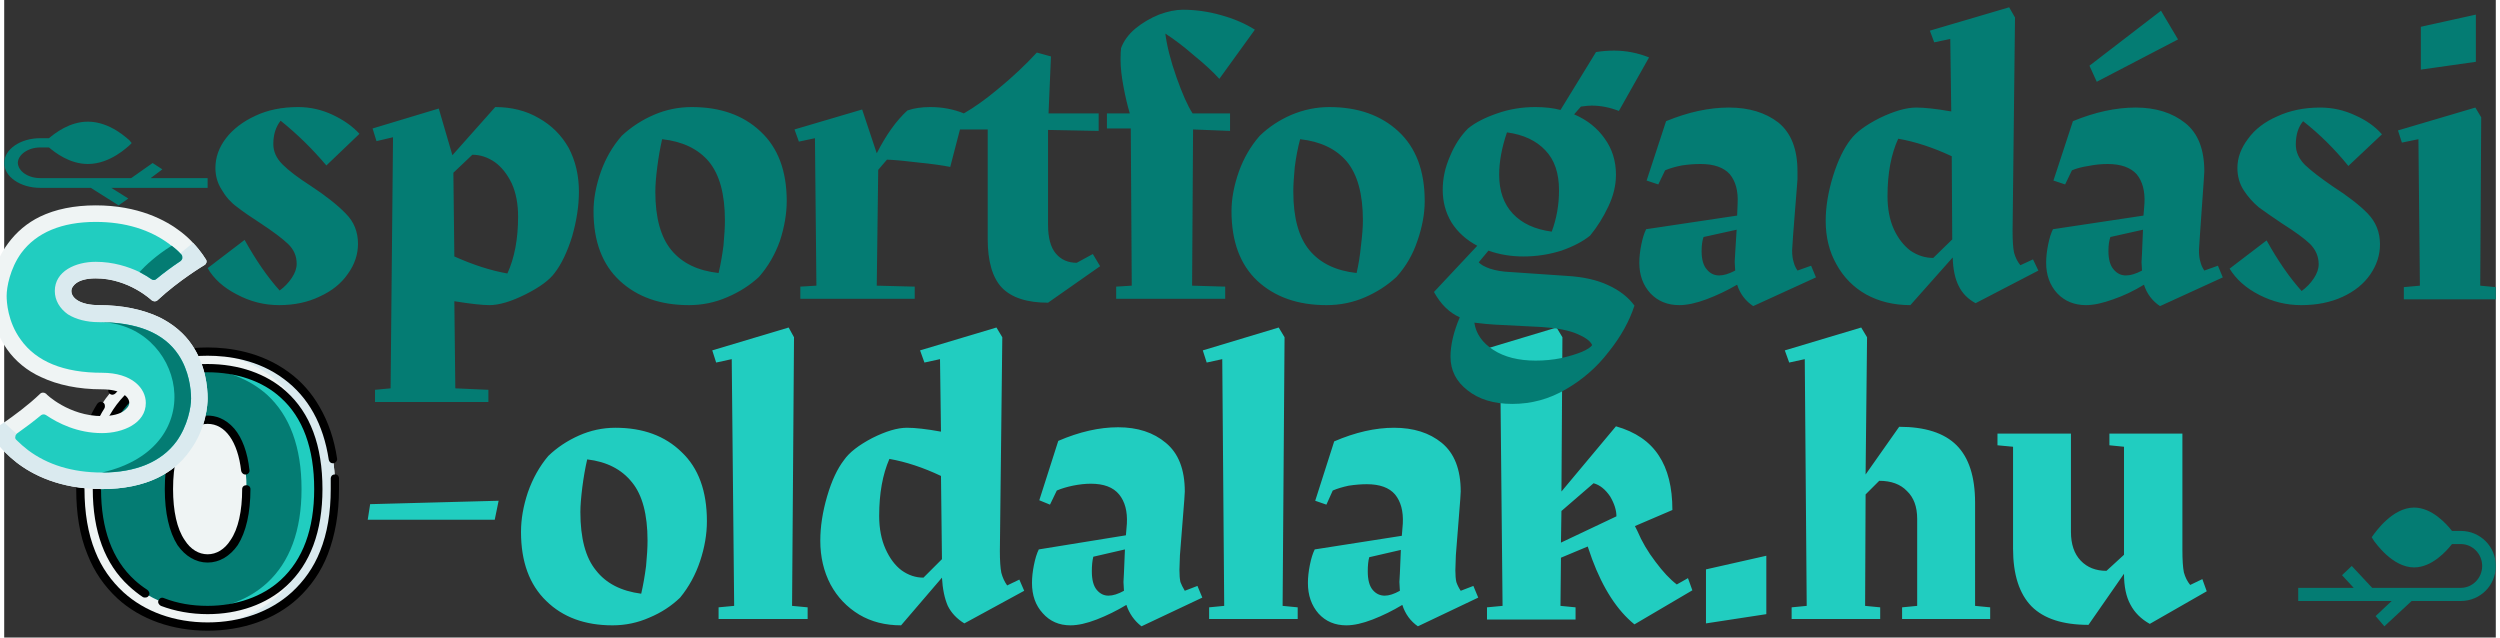
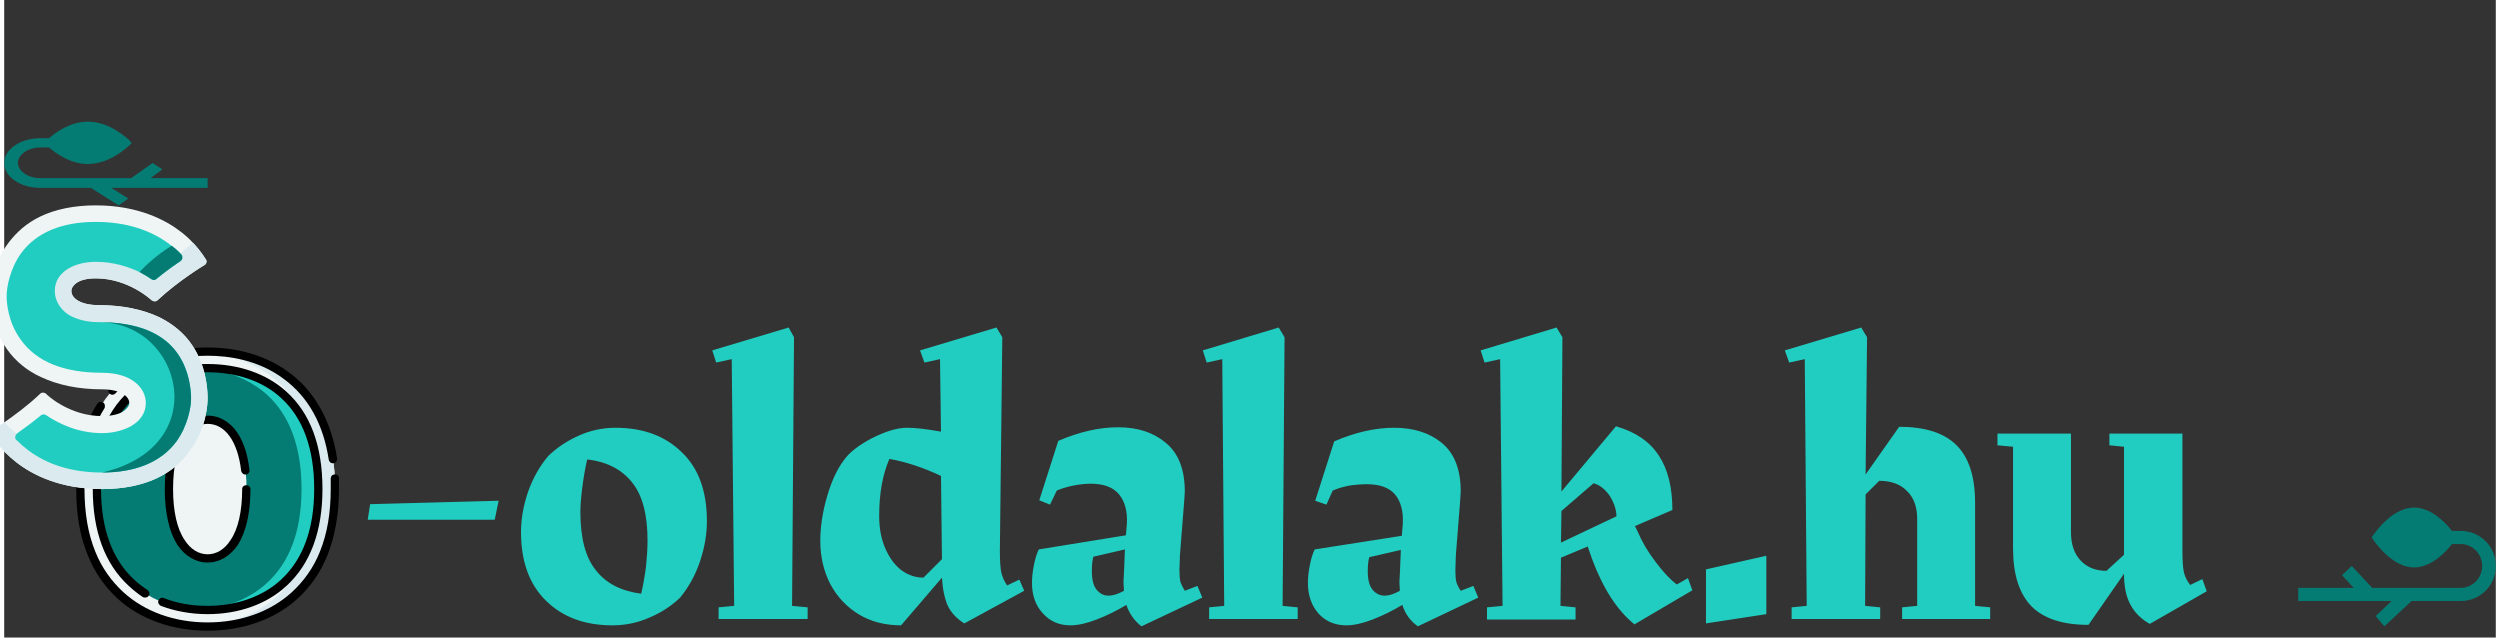
<svg xmlns="http://www.w3.org/2000/svg" version="1.2" viewBox="0 0 512 131" width="200" height="51">
  <rect x="0" y="0" width="512" height="131" fill="#333333" stroke="none" />
  <style>.a{fill:#21cdc0}.b{fill:#047c73}.c{fill:#eff4f4}.d{fill:#daeaef}</style>
  <path fill-rule="evenodd" class="a" d="m74.7 106.8l0.5-3.2 26.4-0.7-0.8 3.9zm50.9-18.9q8.5 0 13.6 5 5.2 4.9 5.2 14.2 0 4-1.4 8.2-1.4 4.2-4.1 7.5-2.7 2.6-6.3 4.1-3.6 1.6-7.6 1.6-8.5 0-13.6-5-5.2-5-5.2-14.2 0-3.9 1.4-8.1 1.5-4.3 4.2-7.5 2.7-2.6 6.3-4.2 3.6-1.6 7.5-1.6zm-7.2 17.3q0 8.1 3.2 12 3.1 4 9.3 4.8 0.6-2.6 1-5.7 0.3-3.1 0.3-5.2 0-8.1-3.2-12-3.2-4-9.2-4.7-0.6 2.6-1 5.7-0.4 3.2-0.4 5.1zm28.4 22v-2.4l3.2-0.3-0.5-50.7-3.2 0.7-0.8-2.5 15.7-4.7 1.1 2-0.4 55.2 3.2 0.3v2.4zm61.8-8.1l1 2.3-12.3 6.7q-2.3-1.4-3.4-3.6-1-2.3-1.2-5.8l-8.4 9.8q-4.9 0-8.6-2.2-3.8-2.3-5.9-6.2-2.1-4-2.1-9 0-4.3 1.4-9.1 1.4-4.8 3.5-7.5 1.6-2.3 5.8-4.5 4.2-2.1 7.1-2.1 2.6 0 7 0.8l-0.2-14.9-3.2 0.7-0.9-2.5 15.7-4.7 1.2 2-0.5 43.9q0 3 0.3 4.5 0.4 1.5 1.2 2.6zm-28.8-13.1q0 3.9 1.3 6.8 1.3 2.9 3.3 4.4 2.1 1.5 4.5 1.5l3.8-3.8-0.2-17.1q-5.5-2.6-10.6-3.5-2.1 4.8-2.1 11.7zm65.4 14.4l1 2.4-12.5 5.9q-2.2-1.7-3.1-4.4-3 1.8-6.1 3-3.1 1.2-5.4 1.2-3.5 0-5.7-2.5-2.2-2.4-2.2-6.2 0-1.7 0.4-3.7 0.4-2 1-3.2l17.9-2.9 0.2-2.4q0.2-3.8-1.6-6-1.8-2.2-5.8-2.2-1.7 0-3.7 0.4-1.9 0.4-3.3 1l-1.4 2.9-2.2-0.9 3.9-12.2q6.5-2.8 12.3-2.8 6 0 9.8 3.2 3.9 3.2 3.9 10l-0.1 1.7-0.9 11.4-0.1 3q0 1.6 0.2 2.5 0.3 0.8 0.9 1.8zm-18.3 2q1.4 0 3.2-1l-0.1-1.8 0.1-1.9 0.2-4.8-6.5 1.5q-0.3 1.2-0.3 3 0 2.6 1 3.8 1 1.2 2.4 1.2zm20.7 4.8v-2.4l3.1-0.3-0.4-50.7-3.2 0.7-0.8-2.5 15.6-4.7 1.2 2-0.4 55.2 3.1 0.3v2.4zm54.3-6.8l1 2.4-12.4 5.9q-2.3-1.6-3.2-4.4-3 1.8-6.1 3-3.1 1.2-5.4 1.2-3.5 0-5.7-2.4-2.2-2.5-2.2-6.3 0-1.7 0.4-3.7 0.4-2 1-3.2l17.9-2.8 0.2-2.5q0.2-3.8-1.6-6-1.8-2.1-5.8-2.1-1.7 0-3.7 0.3-1.9 0.4-3.3 1l-1.3 2.9-2.3-0.8 3.9-12.2q6.5-2.8 12.3-2.8 6 0 9.8 3.1 3.9 3.2 3.9 10l-0.1 1.7-0.9 11.4-0.1 3.1q0 1.5 0.2 2.4 0.3 0.9 0.9 1.8zm-18.2 2q1.3 0 3.1-1l-0.1-1.8 0.1-1.8 0.2-4.8-6.5 1.5q-0.3 1.1-0.3 2.9 0 2.6 1 3.8 1 1.2 2.5 1.2zm62.3-3.6l0.9 2.5-11.9 7q-5.3-4.3-8.7-13.4l-0.9-2.6-5.5 2.3-0.1 9.9 3.1 0.3v2.5h-18.2v-2.5l3.2-0.3-0.5-50.7-3.2 0.7-0.8-2.5 15.6-4.7 1.2 2-0.2 31.7 11.2-13.4q6 1.7 8.8 6 2.8 4.2 2.8 11.2l-7.7 3.3 0.5 1q1.4 3.3 3.7 6.3 2.3 3.1 4.4 4.7zm-26-13.8l-0.1 6.5 11.4-5.4q0-1.9-1.3-4.1-1.5-2.2-3.4-2.7zm29.7 23.1v-11.1l12.4-2.8v12zm55.3-3.6l3.1 0.3v2.4h-18.1v-2.4l3.1-0.3v-17.9q0-3.7-2.1-5.7-2-2.1-5.7-2.1l-2.8 2.8-0.1 22.9 3.1 0.3v2.4h-18.2v-2.4l3.1-0.3-0.4-50.7-3.2 0.7-0.9-2.5 15.7-4.7 1.2 2-0.3 28.2 6.9-9.8q8 0 11.8 3.8 3.8 3.8 3.8 11.8zm46.7-5.5l0.9 2.5-11.7 6.7q-2.7-1.5-4-4-1.3-2.4-1.3-6.3l-7.3 10.5q-7.9 0-11.7-3.8-3.8-3.9-3.8-11.9v-20.9l-3.2-0.3v-2.4h15.1v20.2q0 3.8 2 5.9 2 2.1 5.3 2.1l3.6-3.3v-22.2l-3-0.3v-2.4h15v23.9q0 3.1 0.3 4.6 0.4 1.5 1.3 2.6z" />
-   <path fill-rule="evenodd" class="b" d="m55.3 29.6q0 2.3 1.9 4.2 1.9 1.9 5.8 4.4 4.7 3.1 7.2 5.7 2.5 2.5 2.5 6.2 0 3.3-2.1 6.2-2 2.9-5.7 4.6-3.7 1.8-8.4 1.8-4.6 0-8.7-2.2-4.1-2.1-6-5.4l7.6-5.8q3.5 6.3 7.2 10.4 1.5-1.1 2.5-2.6 1-1.5 1-2.9 0-2.4-1.8-4.1-1.8-1.7-5.6-4.2-3.1-2-4.9-3.4-1.9-1.4-3.1-3.5-1.3-2-1.3-4.5 0-3.2 2.1-6 2.2-2.9 6.1-4.7 3.8-1.8 8.8-1.8 3.7 0 7.1 1.6 3.4 1.6 5.5 3.9l-6.8 6.5q-4.3-5.1-9.4-9.2-1.5 1.9-1.5 4.8zm45.6-7.6q5.1 0 9 2.3 3.9 2.2 6.1 6.1 2.1 4 2.1 9 0 4.3-1.4 9.2-1.5 4.8-3.6 7.5-1.6 2.2-6 4.4-4.4 2.2-7.4 2.2-2.2 0-7.2-0.8l0.2 17.9 6.8 0.3v2.5h-23.3v-2.5l3.2-0.3 0.5-51.6-3.4 0.8-0.8-2.6 13.6-4.1 2.8 9.6zm2.5 34.2q2.2-4.8 2.2-11.7 0-3.9-1.3-6.8-1.4-2.9-3.5-4.4-2.2-1.5-4.6-1.5l-3.9 3.7 0.2 17.2q5.8 2.6 10.9 3.5zm37.9-34.2q8.8 0 14.1 5 5.4 5 5.4 14.3 0 3.9-1.4 8.2-1.5 4.2-4.3 7.4-2.8 2.6-6.6 4.2-3.7 1.6-7.8 1.6-8.8 0-14.2-5-5.4-5-5.4-14.3 0-3.8 1.5-8.1 1.5-4.2 4.3-7.4 2.9-2.7 6.6-4.3 3.7-1.6 7.8-1.6zm-7.5 17.4q0 8 3.3 12 3.3 4 9.7 4.7 0.6-2.5 1-5.6 0.3-3.2 0.3-5.2 0-8.1-3.3-12.1-3.3-3.9-9.6-4.6-0.6 2.6-1 5.7-0.4 3.1-0.4 5.1zm47.6-6.6l-1.8 2.1-0.3 23.8 7.8 0.2v2.5h-23.5v-2.5l3.3-0.2-0.3-30.3-3.3 0.7-0.9-2.5 13.9-4.1 3 9q2.9-5.7 6.3-8.8 2-0.7 4.7-0.7 3.7 0 6.9 1.3 3.3-1.9 7-5 4.4-3.6 8-7.5l2.9 0.8-0.5 11.7h10.3v3.6l-10.4-0.2v19.5q0 4 1.6 5.9 1.6 1.9 4.3 1.9l3.3-1.8 1.5 2.5-10.7 7.5q-6.5 0-9.5-3.1-2.9-3.1-2.9-10v-22.5h-5.7l-2 7.7q-2.5-0.5-6.5-0.9-4-0.5-6.5-0.6zm57.2-25.9q0.5 3.9 2.3 9 1.8 5.1 3.3 7.4h7.7v3.6l-7.6-0.3-0.2 32.1 6.8 0.2v2.5h-22.4v-2.5l3.2-0.2-0.2-32.3h-4.9v-3.1h4.7q-0.7-2.3-1.3-5.5-0.6-3.2-0.6-5.5 0-1.6 0.1-2.4 0.8-2.2 2.9-4 2.2-1.8 4.9-2.9 2.7-1 4.9-1 3.9 0 7.8 1.1 4 1.1 7 3l-7.3 10.1q-2-2.2-5.2-4.8-3.1-2.7-5.9-4.5zm33.7 15.1q8.8 0 14.2 5 5.4 5 5.4 14.3 0 3.9-1.5 8.2-1.4 4.2-4.3 7.4-2.8 2.6-6.5 4.2-3.7 1.6-7.9 1.6-8.8 0-14.2-5-5.3-5-5.3-14.3 0-3.8 1.5-8.1 1.5-4.2 4.3-7.4 2.8-2.7 6.5-4.3 3.8-1.6 7.8-1.6zm-7.4 17.4q0 8 3.3 12 3.3 4 9.7 4.7 0.6-2.5 0.9-5.6 0.4-3.2 0.4-5.2 0-8.1-3.3-12.1-3.3-3.9-9.6-4.6-0.7 2.6-1.1 5.7-0.3 3.1-0.3 5.1zm56.3 17.3q5 0.3 8.4 1.9 3.5 1.6 5.4 4.2-1.6 4.9-5.3 9.5-3.6 4.7-8.8 7.7-5.1 3-11 3-5.7 0-9.2-2.8-3.5-2.7-3.5-6.9 0-3.6 1.9-8.1-3.2-1.4-5.3-5.2l8.9-9.5q-3.4-1.8-5.3-4.8-1.8-3-1.8-6.7 0-3.5 1.5-6.9 1.4-3.4 3.7-5.7 2.2-1.8 6-3.1 3.7-1.3 7.8-1.3 3 0 5.2 0.6l7.3-11.9q1.8-0.3 3.7-0.3 3.7 0 7.2 1.4l-6.2 11q-2.8-1.1-5.6-1.1-0.8 0-2.2 0.2l-1.4 1.6q4 1.7 6.3 5 2.3 3.2 2.3 7.4 0 3.3-1.6 6.6-1.5 3.2-3.7 5.9-2.2 1.8-5.9 3.1-3.8 1.2-7.8 1.2-3.9 0-7.2-1.2l-2 2.4q0.6 0.7 2.3 1.3 1.8 0.6 4.2 0.7zm-1.7-17.6q0-5.3-2.8-8.2-2.8-3-7.9-3.7-1.6 4.7-1.6 8.7 0 5 2.8 8 2.8 3 8 3.7 1.5-4 1.5-8.5zm-4.8 35q2.7 0 5.2-0.5 2.6-0.6 4.3-1.3 1.8-0.8 2.1-1.4-0.5-1.2-3.1-2.3-2.6-1.1-7.2-1.4l-9.8-0.5q-1.7-0.1-4.1-0.4 0.5 3.4 3.9 5.6 3.4 2.2 8.7 2.2zm56.6-19.5l1 2.4-12.9 5.9q-2.4-1.6-3.3-4.4-3.1 1.8-6.3 3-3.2 1.2-5.6 1.2-3.6 0-5.9-2.4-2.3-2.5-2.3-6.3 0-1.7 0.4-3.7 0.4-2 1-3.2l18.7-2.8 0.1-2.5q0.2-3.8-1.6-6-1.9-2.1-6-2.1-1.9 0-3.9 0.3-2 0.4-3.4 1l-1.4 2.9-2.4-0.8 4-12.2q6.8-2.8 12.9-2.8 6.2 0 10.2 3.1 3.9 3.2 3.9 10v1.7l-0.9 11.4-0.2 3.1q0 1.5 0.3 2.4 0.2 0.9 0.8 1.8zm-18.9 2q1.4 0 3.3-1l-0.1-1.8 0.1-1.8 0.3-4.8-6.8 1.5q-0.4 1.1-0.4 2.9 0 2.6 1.1 3.8 1 1.2 2.5 1.2zm64.5-3.3l1.1 2.3-12.9 6.7q-2.4-1.3-3.5-3.6-1.1-2.2-1.2-5.8l-8.7 9.8q-5.1 0-9.1-2.2-3.9-2.2-6.1-6.2-2.2-3.9-2.2-8.9 0-4.3 1.5-9.2 1.5-4.8 3.6-7.5 1.7-2.3 6.1-4.5 4.4-2.1 7.4-2.1 2.6 0 7.2 0.8l-0.2-14.9-3.3 0.7-0.9-2.4 16.3-4.8 1.2 2.1-0.5 43.8q0 3.1 0.3 4.5 0.4 1.5 1.3 2.6zm-29.9-13q0 3.9 1.3 6.8 1.3 2.8 3.4 4.4 2.2 1.5 4.7 1.5l3.9-3.8-0.1-17.1q-5.8-2.7-11-3.6-2.2 4.8-2.2 11.8zm67.9 14.3l1 2.4-12.9 5.9q-2.4-1.6-3.3-4.4-3.1 1.9-6.3 3-3.3 1.2-5.6 1.2-3.6 0-5.9-2.4-2.3-2.5-2.3-6.3 0-1.7 0.4-3.7 0.4-2 1-3.2l18.6-2.8 0.2-2.5q0.2-3.8-1.6-6-1.9-2.1-6-2.1-1.9 0-3.9 0.4-2 0.3-3.4 0.9l-1.4 2.9-2.4-0.8 4-12.2q6.8-2.8 12.9-2.8 6.2 0 10.2 3.2 3.9 3.1 3.9 9.9l-0.1 1.7-0.8 11.4-0.2 3.1q0 1.5 0.3 2.4 0.2 0.9 0.8 1.8zm-18.9 2q1.4 0 3.3-1l-0.1-1.7 0.1-1.9 0.2-4.8-6.7 1.5q-0.4 1.1-0.4 2.9 0 2.6 1.1 3.8 1 1.2 2.5 1.2zm-6-39.8l-1.5-3.3 14.7-11.3 3.5 5.9zm40.9 12.9q0 2.3 1.9 4.2 1.9 1.8 5.7 4.4 4.8 3.1 7.2 5.6 2.5 2.6 2.5 6.3 0 3.3-2 6.2-2 2.9-5.7 4.6-3.7 1.7-8.5 1.7-4.5 0-8.6-2.1-4.1-2.1-6.1-5.4l7.6-5.8q3.5 6.3 7.2 10.4 1.5-1.1 2.5-2.6 1-1.5 1-2.9 0-2.4-1.8-4.2-1.8-1.7-5.6-4.1-3-2-4.9-3.4-1.8-1.5-3.1-3.5-1.3-2-1.3-4.6 0-3.1 2.2-6 2.1-2.9 6-4.6 3.9-1.8 8.8-1.8 3.8 0 7.2 1.6 3.4 1.5 5.5 3.9l-6.9 6.5q-4.2-5.2-9.3-9.2-1.5 1.8-1.5 4.8zm25.7-15.4v-8.8l11.3-2.5v9.7zm12.4 9.8l-0.2 34.6 3.2 0.3v2.5h-18.9v-2.5l3.3-0.3-0.3-30.1-3.4 0.7-0.8-2.5 15.9-4.7zm-456.5 37.3h-0.1z" />
  <path class="c" d="m68 100.5c0 20.5-13.4 28.3-26.2 28.3q-0.9 0-1.7-0.1c-12.3-0.6-24.5-8.6-24.5-28.2 0-20 12.3-27.6 24.5-28.2q0.8-0.1 1.7-0.1c12.7 0 26.2 7.4 26.2 28.3z" />
  <path class="d" d="m68 100.5c0 20.5-13.4 28.3-26.2 28.3q-0.9 0-1.7-0.1c12.3-0.6 24.5-8.6 24.5-28.2 0-20-12.3-27.6-24.5-28.2q0.8-0.1 1.7-0.1c12.7 0 26.2 7.4 26.2 28.3z" />
  <path fill-rule="evenodd" class="b" d="m64.6 100.5c0 8.5-2.4 15-7.2 19.3-3.9 3.6-9.5 5.6-15.6 5.6q-0.9 0-1.7-0.1c-5.5-0.3-10.4-2.2-13.9-5.5-4.8-4.3-7.2-10.8-7.2-19.3 0-8.6 2.4-15.1 7.2-19.4 3.5-3.2 8.4-5.1 13.9-5.4q0.8-0.1 1.7-0.1c6.1 0 11.7 2 15.6 5.5 4.7 4.3 7.2 10.8 7.2 19.4zm-22.8 14.2c3.9 0 8-3.9 8-14.2 0-10.5-4.1-14.2-8-14.2-3.9 0-8 3.7-8 14.2 0 10.3 4.1 14.2 8 14.2z" />
  <path class="a" d="m64.6 100.5c0 8.5-2.4 15-7.2 19.3-3.9 3.6-9.5 5.6-15.6 5.6q-0.9 0-1.7-0.1c5.4-0.3 10.3-2.2 13.9-5.5 4.7-4.3 7.1-10.8 7.1-19.3 0-8.6-2.4-15.1-7.1-19.4-3.6-3.2-8.4-5.1-13.9-5.4q0.8-0.1 1.7-0.1c6.1 0 11.7 2 15.6 5.5 4.7 4.3 7.2 10.8 7.2 19.4z" />
  <path d="m21.7 80.9c0.3 0.3 0.8 0.3 1.2-0.1 4.4-5 11.1-7.7 18.9-7.7 4.2 0 10.4 0.8 15.7 4.8 5 3.7 8.1 9.3 9.2 16.6 0.1 0.4 0.4 0.7 0.8 0.7q0.1 0 0.2 0c0.4-0.1 0.8-0.5 0.7-1-0.6-4-1.8-7.5-3.6-10.6-1.6-2.8-3.7-5.2-6.3-7.1-5.7-4.2-12.2-5.1-16.7-5.1-8.3 0-15.4 2.9-20.2 8.3-0.3 0.3-0.3 0.9 0.1 1.2z" />
  <path d="m68.8 98.3c0-0.5-0.4-0.9-0.9-0.8-0.5 0-0.8 0.4-0.8 0.8q0 1.1 0 2.2c0 4.8-0.7 9.1-2.2 12.8-1.3 3.3-3.3 6.1-5.8 8.4-4.4 4-10.5 6.2-17.3 6.2-6.8 0-12.9-2.2-17.3-6.2-2.5-2.3-4.5-5.1-5.8-8.4-1.5-3.7-2.2-8-2.2-12.8 0-6.6 1.3-12.2 4.1-16.6 0.2-0.4 0.1-1-0.3-1.2-0.4-0.3-0.9-0.1-1.2 0.3-2.9 4.6-4.3 10.5-4.3 17.5 0 5 0.7 9.5 2.3 13.4 1.4 3.6 3.5 6.6 6.2 9.1 4.7 4.3 11.3 6.6 18.5 6.6 7.2 0 13.8-2.3 18.5-6.6 2.7-2.5 4.8-5.5 6.2-9.1 1.5-3.9 2.3-8.4 2.3-13.4q0-1.1 0-2.2z" />
  <path d="m31.7 123.4c-0.2 0.4 0.1 0.9 0.5 1.1 2.9 1.1 6.2 1.7 9.6 1.7 6.3 0 12.1-2 16.2-5.8 4.9-4.5 7.4-11.2 7.4-19.9q0-13.4-7.5-20.1c-4-3.6-9.7-5.6-16.1-5.6-6.4 0-12.1 2-16.2 5.6-4.9 4.5-7.4 11.2-7.4 20.1 0 8.7 2.5 15.4 7.4 19.9q1.4 1.3 2.9 2.3c0.4 0.2 1 0.1 1.2-0.3 0.3-0.4 0.1-0.9-0.3-1.2q-1.4-0.9-2.6-2c-4.6-4.2-6.9-10.5-6.9-18.7 0-8.3 2.3-14.7 6.9-18.8 3.7-3.4 9.1-5.2 15-5.2 5.9 0 11.3 1.8 15 5.2 4.6 4.1 6.9 10.5 6.9 18.8 0 8.2-2.3 14.5-6.9 18.7-3.7 3.4-9.1 5.3-15 5.3-3.2 0-6.2-0.5-9-1.6-0.4-0.2-0.9 0-1.1 0.5z" />
  <path d="m41.8 87.1c3.6 0 6.2 3.6 6.9 9.7 0.1 0.4 0.5 0.8 1 0.7 0.4 0 0.8-0.5 0.7-0.9-0.4-3.7-1.5-6.6-3.1-8.5-1.9-2.2-4-2.7-5.5-2.7-2.4 0-4.6 1.3-6.2 3.6-1.7 2.6-2.6 6.5-2.6 11.5 0 4.9 0.9 8.8 2.6 11.5 1.6 2.3 3.8 3.6 6.2 3.6 2.4 0 4.6-1.3 6.2-3.6 1.7-2.7 2.6-6.6 2.6-11.5 0-0.5-0.4-0.8-0.8-0.8-0.5 0-0.9 0.3-0.9 0.8 0 4.5-0.8 8.2-2.4 10.5-1.2 1.9-2.9 2.9-4.7 2.9-1.8 0-3.5-1-4.7-2.9-1.6-2.3-2.4-6-2.4-10.5 0-9.9 3.7-13.4 7.1-13.4z" />
  <path class="b" d="m494.7 123.5h10.1c4 0 7.2-3.2 7.2-7.2 0-4-3.2-7.2-7.2-7.2h-1.8c-1.1-1.4-4.1-4.8-7.8-4.8-4.5 0-8 5.2-8.2 5.4l-0.5 0.7 0.5 0.8c0.2 0.2 3.7 5.4 8.2 5.4 3.7 0 6.7-3.4 7.8-4.8h1.8c2.4 0 4.4 2 4.4 4.5 0 2.5-2 4.5-4.4 4.5h-18.2l-4.2-4.5-2 1.9 2.4 2.6h-11.4v2.7h19.2l-3.3 3.1 1.8 2.1z" />
  <path class="b" d="m17.8 38.6h-10.4c-4.1 0-7.4-2.3-7.4-5.1 0-2.8 3.3-5.1 7.4-5.1h1.8c1.2-1 4.2-3.4 8-3.4 4.7 0 8.3 3.7 8.5 3.8l0.5 0.6-0.5 0.5c-0.2 0.1-3.8 3.8-8.5 3.8-3.8 0-6.8-2.4-8-3.4h-1.8c-2.5 0-4.6 1.5-4.6 3.2 0.1 1.7 2.1 3.1 4.6 3.1h18.7l4.4-3.1 2 1.3-2.4 1.8h11.7v2h-19.8l3.5 2.2-2 1.4z" />
-   <path class="c" d="m41.8 81.9c0 1-0.2 6.1-3.7 10.8-1.7 2.4-3.9 4.2-6.6 5.5-3.1 1.5-7 2.3-11.4 2.3-8.7 0-14.4-3-17.6-5.5-3.6-2.8-5-5.5-5.1-5.7-0.2-0.4 0-0.8 0.4-1.1 0 0 0.9-0.5 2.2-1.4 2-1.4 4.9-3.5 7.4-5.9 0.3-0.3 0.8-0.3 1.2 0 0 0.1 4.7 4.6 11.5 4.6 2.3 0 3.7-0.5 4.4-1 0.7-0.5 1.2-1.1 1.2-1.7 0-1.4-1.9-2.8-5.6-2.8-4.9 0-9.1-0.9-12.5-2.5-2.9-1.3-5.3-3.3-7-5.7-3.2-4.5-3.5-9.6-3.5-11 0-1 0.2-6.1 3.7-10.8 1.7-2.3 3.9-4.2 6.6-5.5 3.1-1.5 7-2.3 11.4-2.3 8.7 0 14.4 3 17.6 5.5q1.4 1.1 2.4 2.2c1.8 1.9 2.6 3.4 2.7 3.5 0.2 0.4 0 0.9-0.4 1.1 0 0-5.2 3.1-9.6 7.2-0.3 0.3-0.8 0.3-1.2 0 0 0-4.7-4.5-11.5-4.5-2.1 0-3.3 0.5-3.9 0.9-0.7 0.5-1.1 1.1-1.1 1.7 0 1.5 1.9 2.9 5.6 2.9 4.9 0 9.1 0.9 12.5 2.5 2.8 1.4 5.1 3.3 6.7 5.7 2.8 4.1 3.2 8.7 3.2 11z" />
+   <path class="c" d="m41.8 81.9c0 1-0.2 6.1-3.7 10.8-1.7 2.4-3.9 4.2-6.6 5.5-3.1 1.5-7 2.3-11.4 2.3-8.7 0-14.4-3-17.6-5.5-3.6-2.8-5-5.5-5.1-5.7-0.2-0.4 0-0.8 0.4-1.1 0 0 0.9-0.5 2.2-1.4 2-1.4 4.9-3.5 7.4-5.9 0.3-0.3 0.8-0.3 1.2 0 0 0.1 4.7 4.6 11.5 4.6 2.3 0 3.7-0.5 4.4-1 0.7-0.5 1.2-1.1 1.2-1.7 0-1.4-1.9-2.8-5.6-2.8-4.9 0-9.1-0.9-12.5-2.5-2.9-1.3-5.3-3.3-7-5.7-3.2-4.5-3.5-9.6-3.5-11 0-1 0.2-6.1 3.7-10.8 1.7-2.3 3.9-4.2 6.6-5.5 3.1-1.5 7-2.3 11.4-2.3 8.7 0 14.4 3 17.6 5.5q1.4 1.1 2.4 2.2c1.8 1.9 2.6 3.4 2.7 3.5 0.2 0.4 0 0.9-0.4 1.1 0 0-5.2 3.1-9.6 7.2-0.3 0.3-0.8 0.3-1.2 0 0 0-4.7-4.5-11.5-4.5-2.1 0-3.3 0.5-3.9 0.9-0.7 0.5-1.1 1.1-1.1 1.7 0 1.5 1.9 2.9 5.6 2.9 4.9 0 9.1 0.9 12.5 2.5 2.8 1.4 5.1 3.3 6.7 5.7 2.8 4.1 3.2 8.7 3.2 11" />
  <path class="d" d="m41.8 81.9c0 1-0.2 6.1-3.7 10.8-1.7 2.4-3.9 4.2-6.6 5.5-3.1 1.5-7 2.3-11.4 2.3-8.7 0-14.4-3-17.6-5.5-3.6-2.8-5-5.5-5.1-5.7-0.2-0.4 0-0.8 0.4-1.1 0 0 0.9-0.5 2.2-1.4 8.1 8.1 16.2 9 16.2 9 0 0 18.8 2.9 18.8-13.4 0-7.7-5.3-12.7-13.6-12.6-8.3 0.1-14-3.2-14-7.9 0-4.8 1.9-5.8 1.9-5.8 9.7-7.6 21.7 0.2 21.7 0.2l7.8-6.4c1.8 1.9 2.6 3.4 2.7 3.5 0.2 0.4 0 0.9-0.4 1.1 0 0-5.2 3.1-9.6 7.2-0.3 0.3-0.8 0.3-1.2 0 0 0-4.7-4.5-11.5-4.5-2.1 0-3.3 0.5-3.9 0.9-0.7 0.5-1.1 1.1-1.1 1.7 0 1.5 1.9 2.9 5.6 2.9 4.9 0 9.1 0.9 12.5 2.5 2.8 1.4 5.1 3.3 6.7 5.7 2.8 4.1 3.2 8.7 3.2 11z" />
  <path class="a" d="m38.4 81.9c0 1.8-0.7 5.6-3 8.8-3.1 4.2-8.3 6.4-15.3 6.4-6.1 0-11.2-1.6-15.2-4.6q-1.3-1-2.4-2.1c-0.2-0.2-0.3-0.4-0.2-0.7q0-0.3 0.3-0.6 2.7-1.9 5-3.8c0.3-0.2 0.7-0.2 1 0 2.5 1.7 6.5 3.7 11.5 3.7 4.3 0 9-2 9-6.2 0-3-2.8-6.2-9-6.2-7.9 0-13.5-2.3-16.7-6.8-2.7-3.7-2.9-7.8-2.9-9 0-1.8 0.7-5.6 3-8.8 3.1-4.2 8.3-6.4 15.3-6.4 6.1 0 11.2 1.6 15.2 4.6q0.2 0.2 0.4 0.3 1.1 0.8 2 1.8c0.2 0.2 0.2 0.4 0.2 0.7q0 0.3-0.3 0.6-2.7 1.8-5 3.7c-0.3 0.3-0.7 0.3-1 0.1q-1-0.7-2.5-1.5c-2.3-1.1-5.4-2.1-9-2.1-4.1 0-8.4 1.9-8.4 6 0 1.9 1 3.6 2.7 4.8 1.6 1 3.8 1.6 6.3 1.6 7.9 0 13.4 2.2 16.4 6.7 2.2 3.3 2.6 7.1 2.6 9z" />
  <path class="b" d="m36.6 53q0 0.3-0.3 0.6-2.7 1.8-5 3.7c-0.3 0.3-0.7 0.3-1 0.1q-1-0.7-2.5-1.5c1.2-1.3 3.4-3.4 6.6-5.4q1.1 0.8 2 1.8c0.2 0.2 0.2 0.4 0.2 0.7z" />
  <path class="b" d="m38.4 81.9c0 1.8-0.7 5.6-3 8.8-3.1 4.2-8.3 6.4-15.3 6.4 23.1-5.3 16.5-30.9-0.7-30.9 7.9 0 13.4 2.2 16.4 6.7 2.2 3.3 2.6 7.1 2.6 9z" />
</svg>